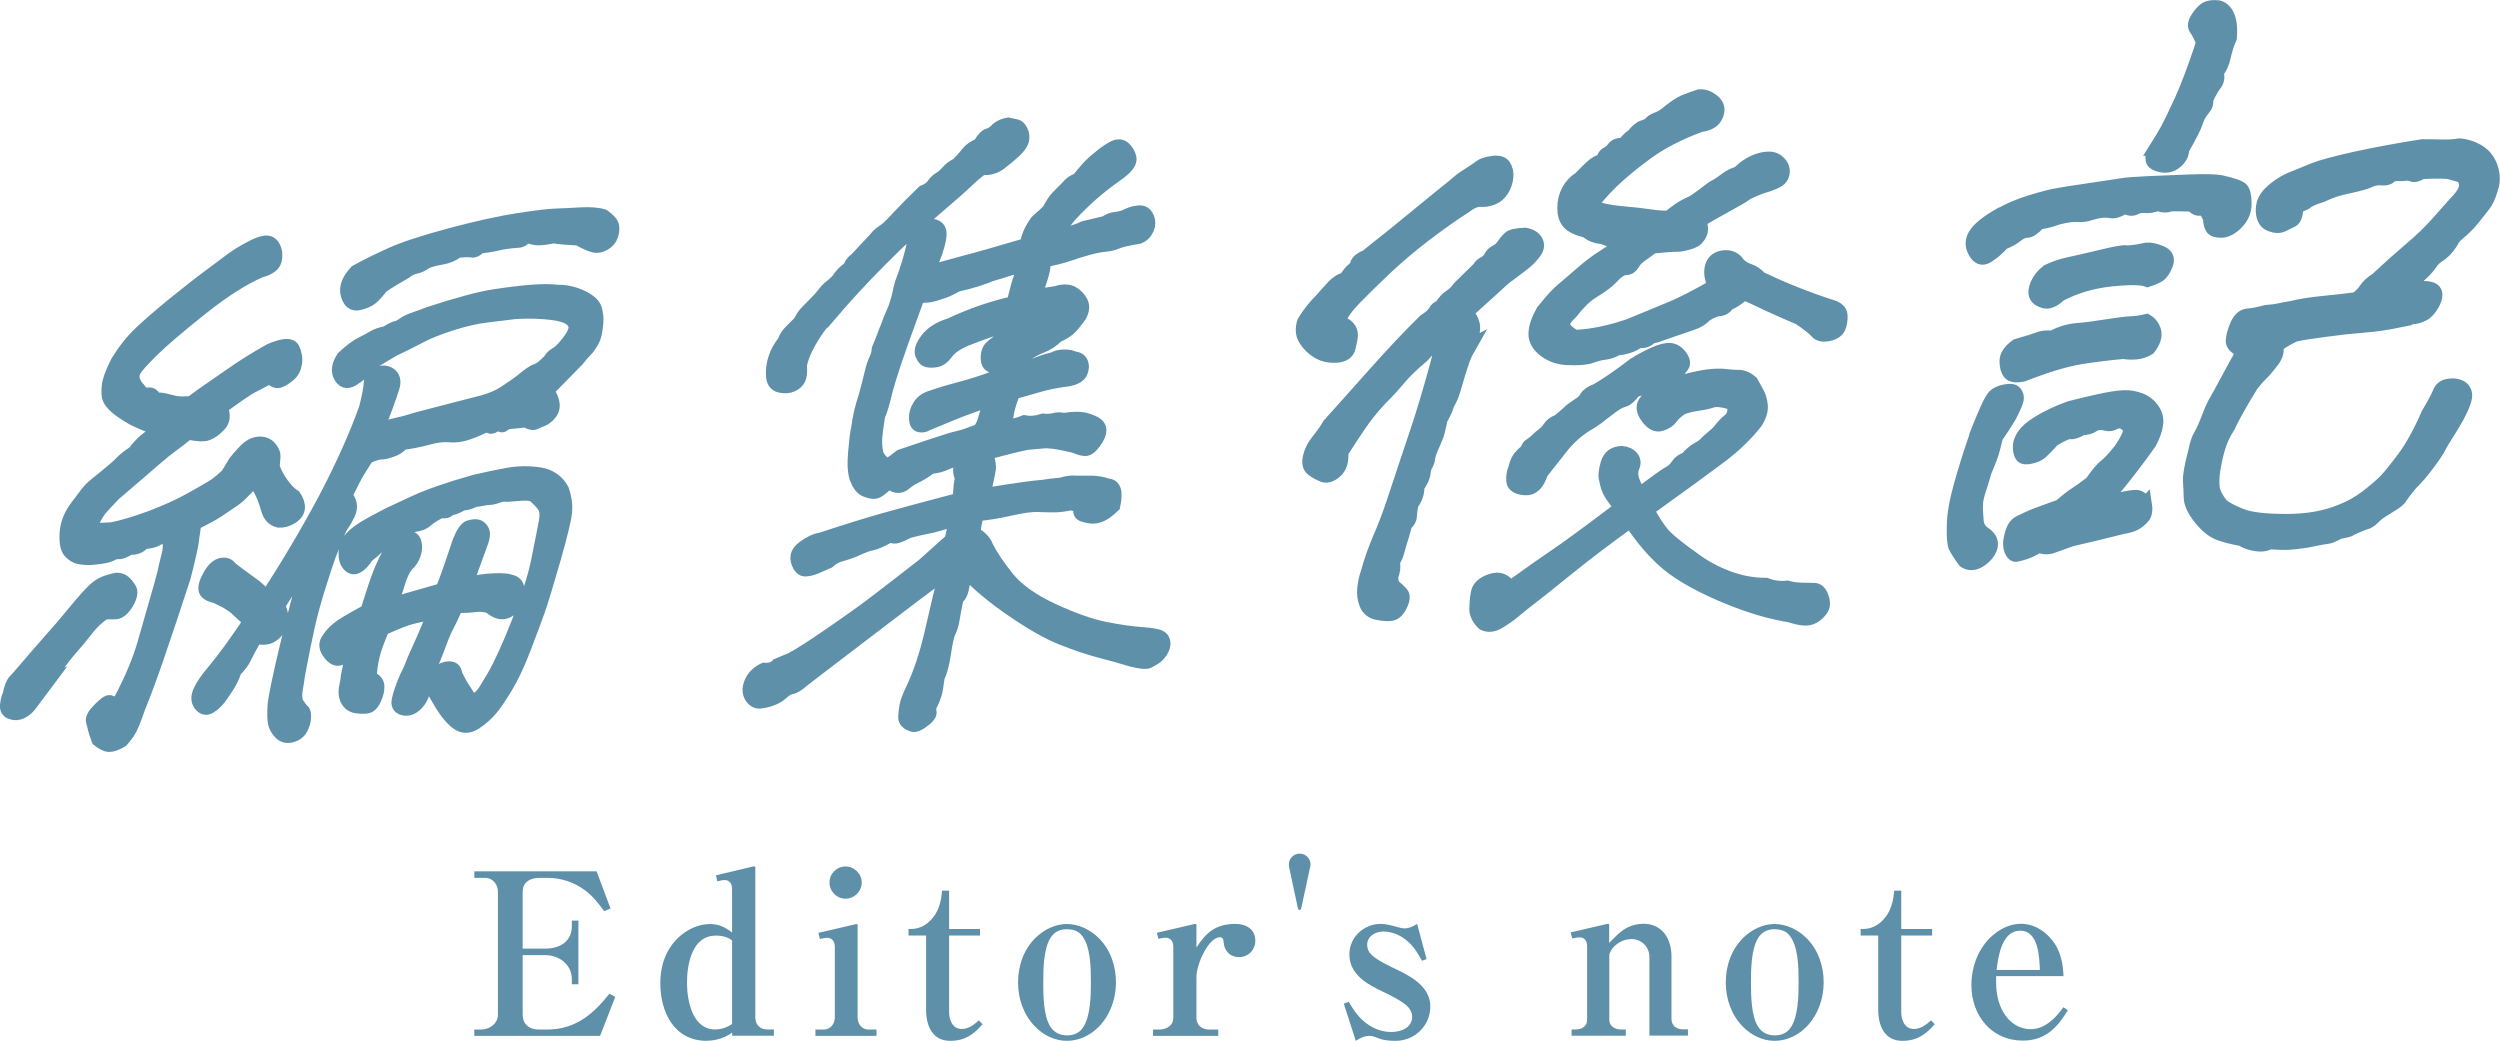
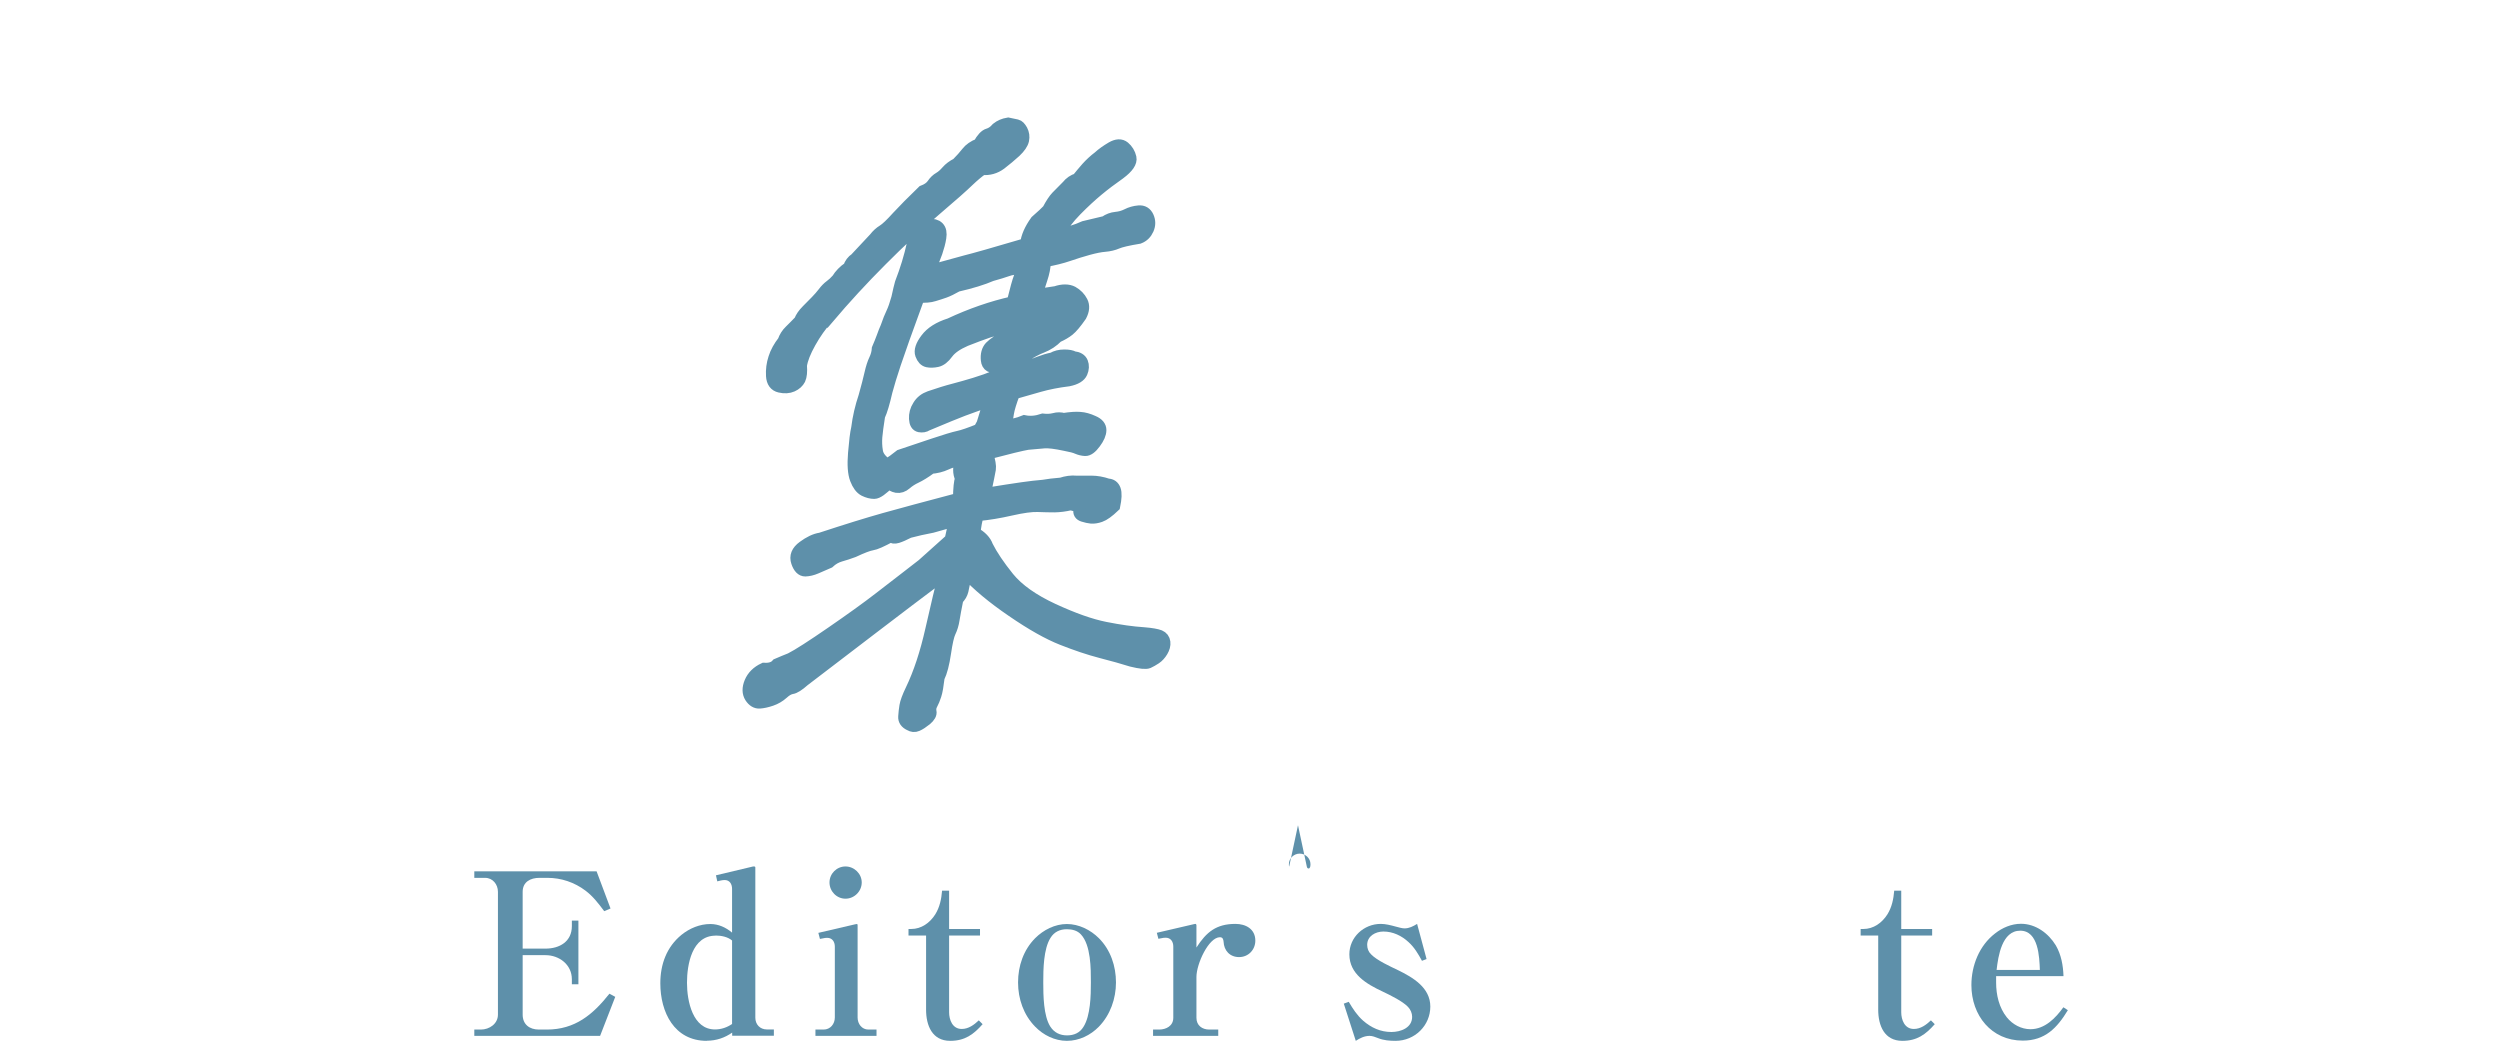
<svg xmlns="http://www.w3.org/2000/svg" id="_レイヤー_2" data-name="レイヤー 2" viewBox="0 0 206.3 85.89">
  <defs>
    <style>
      .cls-1 {
        stroke: #5e90aa;
        stroke-miterlimit: 10;
      }

      .cls-1, .cls-2 {
        fill: #5e90aa;
      }

      .cls-2 {
        stroke-width: 0px;
      }
    </style>
  </defs>
  <g id="_背景" data-name="背景">
    <g>
      <path class="cls-2" d="M45.01,78.28c1.17,0,2.18-.58,2.18-1.86v-.45h.54v5.25h-.54v-.41c0-1.21-1.04-1.99-2.18-1.99h-1.88v4.91c0,.8.56,1.23,1.34,1.23h.65c2.33,0,3.8-1.23,5.17-2.96l.48.26-1.25,3.22h-10.38v-.52h.54c.71,0,1.41-.48,1.41-1.23v-10.14c0-.61-.43-1.15-1.06-1.15h-.89v-.54h10.09l1.15,3.07-.52.22c-.47-.63-.93-1.23-1.54-1.69-.91-.69-2.01-1.06-3.14-1.06h-.67c-.73,0-1.38.33-1.38,1.15v4.69h1.88Z" />
      <path class="cls-2" d="M58.32,85.89c-2.68,0-3.83-2.36-3.83-4.75,0-1.56.52-3,1.75-4,.67-.54,1.51-.89,2.38-.89.67,0,1.28.28,1.79.71v-3.61c0-.39-.19-.73-.61-.73-.2,0-.41.06-.61.11l-.11-.5,3.07-.73h.07c.06,0,.11.02.11.09v12.39c0,.56.39.97.95.97h.58v.52h-3.44v-.26c-.61.43-1.32.67-2.08.67ZM59.05,77.21c-1.95,0-2.36,2.38-2.36,3.89s.47,3.85,2.31,3.85c.52,0,1-.17,1.41-.45v-6.89c-.35-.3-.89-.41-1.36-.41Z" />
      <path class="cls-2" d="M70.59,76.27c.07-.02.09-.02.11-.02.06,0,.07.04.07.11v7.61c0,.52.35.99.89.99h.67v.52h-5.04v-.52h.67c.56,0,.93-.46.93-1v-5.84c0-.39-.2-.73-.63-.73-.11,0-.17,0-.6.09l-.13-.5,3.05-.71ZM71.11,72.82c0,.73-.61,1.34-1.34,1.34s-1.32-.61-1.32-1.34.6-1.32,1.32-1.32,1.34.6,1.34,1.32Z" />
      <path class="cls-2" d="M81.09,84.51c-.76.86-1.47,1.38-2.68,1.38-1.49,0-1.99-1.27-1.99-2.57v-6.12h-1.45v-.54h.22c.84,0,1.54-.5,1.99-1.21.37-.6.5-1.25.56-1.95h.58v3.16h2.55v.54h-2.55v6.33c0,.63.28,1.38,1.04,1.38.56,0,1.02-.34,1.41-.71l.32.32Z" />
      <path class="cls-2" d="M85.42,84.72c-.95-.97-1.41-2.29-1.41-3.65s.45-2.68,1.41-3.65c.69-.69,1.64-1.17,2.62-1.17s1.95.48,2.64,1.17c.97.97,1.41,2.31,1.41,3.65s-.47,2.68-1.41,3.65c-.69.71-1.64,1.17-2.64,1.17s-1.94-.47-2.62-1.17ZM89.41,84.73c.58-.91.61-2.59.61-3.67,0-1.14,0-3.07-.82-3.95-.3-.33-.74-.43-1.17-.43-.56,0-1.04.22-1.34.71-.58.91-.6,2.59-.6,3.67s.02,2.77.58,3.65c.32.5.8.73,1.38.73s1.06-.21,1.36-.71Z" />
      <path class="cls-2" d="M95.48,76.97l3.05-.71c.07-.02.09-.02.11-.02.06,0,.09.06.09.11v1.84c.82-1.28,1.64-1.95,3.22-1.95.86,0,1.64.43,1.64,1.38,0,.76-.58,1.36-1.34,1.36s-1.25-.54-1.28-1.27c-.02-.2-.07-.37-.3-.37-.93,0-1.94,2.2-1.94,3.28v3.37c0,.63.47.97,1.06.97h.74v.52h-5.38v-.52h.5c.58,0,1.17-.3,1.17-.97v-5.88c0-.39-.2-.73-.63-.73-.11,0-.17,0-.6.09l-.13-.5Z" />
-       <path class="cls-2" d="M106.38,71.52c-.02-.07-.02-.13-.02-.21,0-.48.41-.87.89-.87s.89.39.89.87c0,.02,0,.13-.02.21l-.74,3.42c-.02.07-.06.15-.13.15-.09,0-.13-.07-.15-.15l-.73-3.42Z" />
+       <path class="cls-2" d="M106.38,71.52c-.02-.07-.02-.13-.02-.21,0-.48.41-.87.89-.87s.89.39.89.87c0,.02,0,.13-.02.21c-.02.07-.06.15-.13.15-.09,0-.13-.07-.15-.15l-.73-3.42Z" />
      <path class="cls-2" d="M117.35,79.3c-.32-.58-.63-1.12-1.12-1.56-.56-.52-1.28-.87-2.07-.87-.65,0-1.34.37-1.34,1.1,0,.3.11.58.32.78.48.5,1.58,1,2.21,1.3,1.25.61,2.68,1.45,2.68,3.01s-1.27,2.83-2.87,2.83c-.47,0-.99-.04-1.43-.22-.24-.09-.47-.19-.71-.19-.43,0-.8.19-1.14.41l-.99-3.07.41-.15c.34.58.69,1.12,1.19,1.56.67.58,1.43.93,2.33.93.76,0,1.71-.34,1.71-1.25,0-.3-.13-.6-.34-.82-.45-.47-1.43-.95-2.1-1.27-1.3-.61-2.74-1.43-2.74-3.07,0-1.41,1.19-2.51,2.59-2.51.41,0,.82.11,1.23.22.26.07.54.15.73.15.39,0,.71-.17,1.04-.37l.78,2.9-.39.15Z" />
-       <path class="cls-2" d="M132.8,84.17c0,.5.47.78.93.78h.43v.52h-4.47v-.52h.35c.48,0,.93-.26.93-.78v-6.09c0-.39-.19-.73-.63-.73-.15,0-.37.04-.6.09l-.13-.5,2.98-.69c.07-.02.09-.02.11-.02.06,0,.09.06.09.11v1.47c.52-.52.93-1,1.6-1.32.39-.17.82-.26,1.23-.26,1.55,0,2.31,1.25,2.31,2.68v5.17c0,.56.41.86.93.86h.43v.52h-3.18v-6.48c0-.84-.65-1.49-1.49-1.49-.76,0-1.6.52-1.82,1.28v5.38Z" />
-       <path class="cls-2" d="M143.82,84.72c-.95-.97-1.41-2.29-1.41-3.65s.45-2.68,1.41-3.65c.69-.69,1.64-1.17,2.62-1.17s1.95.48,2.64,1.17c.97.97,1.41,2.31,1.41,3.65s-.47,2.68-1.41,3.65c-.69.71-1.64,1.17-2.64,1.17s-1.93-.47-2.62-1.17ZM147.81,84.73c.58-.91.61-2.59.61-3.67,0-1.14,0-3.07-.82-3.95-.3-.33-.74-.43-1.17-.43-.56,0-1.04.22-1.34.71-.58.91-.6,2.59-.6,3.67s.02,2.77.58,3.65c.32.5.8.73,1.38.73s1.06-.21,1.36-.71Z" />
      <path class="cls-2" d="M159.66,84.51c-.76.86-1.47,1.38-2.68,1.38-1.49,0-1.99-1.27-1.99-2.57v-6.12h-1.45v-.54h.22c.84,0,1.54-.5,1.99-1.21.37-.6.5-1.25.56-1.95h.58v3.16h2.55v.54h-2.55v6.33c0,.63.28,1.38,1.04,1.38.56,0,1.02-.34,1.41-.71l.32.32Z" />
      <path class="cls-2" d="M164.72,80.56v.52c0,1.02.24,2.07.89,2.88.47.58,1.19.97,1.94.97,1.19,0,2.07-.91,2.72-1.81l.37.24c-.89,1.47-1.88,2.51-3.72,2.51-2.59,0-4.24-2.08-4.24-4.58,0-1.62.65-3.26,1.95-4.26.61-.48,1.36-.8,2.14-.8,1.21,0,2.27.78,2.88,1.79.45.78.6,1.66.63,2.53h-5.56ZM168.33,80.04c-.04-1.06-.11-3.24-1.62-3.24s-1.82,2.1-1.95,3.24h3.57Z" />
    </g>
    <g>
-       <path class="cls-1" d="M3.96,56.28c-.78,1.04-1.27,1.69-1.45,1.94-.19.25-.42.44-.71.59-.29.14-.58.16-.89.05-.3-.1-.44-.32-.41-.66s.1-.63.22-.89c.11-.57.27-.97.48-1.19.21-.22.42-.45.61-.68.2-.24.6-.7,1.21-1.41.61-.7,1.1-1.26,1.47-1.68.37-.41.73-.83,1.06-1.23.34-.41.71-.85,1.1-1.32.4-.47.74-.84,1.04-1.13.3-.28.59-.48.88-.6.28-.12.64-.23,1.05-.31.28,0,.5.08.67.23.17.15.32.34.45.55.13.21.13.48,0,.81-.13.33-.3.63-.54.88-.23.26-.47.38-.72.38-.25,0-.52,0-.83,0-.57.38-1.06.86-1.49,1.42s-.88,1.1-1.34,1.61c-.27.31-.58.7-.91,1.16s-.66.96-.97,1.49ZM21.55,22.39c-1.4.59-3.04,1.63-4.91,3.12-1.87,1.49-3.21,2.63-4.02,3.43-.81.8-1.3,1.34-1.46,1.62s-.19.56-.09.83c.1.27.24.5.43.68.21.32.46.46.73.41.27-.05.47.09.59.43.28-.03.57-.02.84.06.28.07.54.14.79.19.25.06.69.07,1.31.02l.86-.63c.57-.39,1.36-.94,2.39-1.66,1.03-.72,2.11-1.4,3.25-2.03,1.11-.48,1.76-.52,1.96-.11.2.41.27.83.2,1.24-.06.41-.23.74-.51.98-.28.24-.55.42-.81.52-.27.1-.54,0-.82-.32-.68.36-1.19.63-1.51.79-.32.16-1.15.73-2.47,1.69.26.6.2,1.09-.16,1.47-.36.38-.7.62-1.02.73-.31.11-.84.09-1.58-.07-.51.41-.95.76-1.33,1.03-.38.27-.82.63-1.34,1.08-.52.45-1.65,1.43-3.42,2.94-.57.6-.95,1-1.13,1.22-.18.22-.37.53-.57.94-.26.38-.25.59.02.63.27.04.75.03,1.44-.02.93-.18,2.01-.51,3.25-.97,1.24-.47,2.35-.97,3.31-1.51.96-.54,1.59-.9,1.89-1.1.3-.19.65-.49,1.07-.89l.61-1.02c.17-.23.44-.54.82-.94.38-.4.78-.61,1.18-.64.41-.03.73.09.97.36.24.27.35.53.34.77-.02.25-.04.53-.07.85.16.47.41.94.75,1.41.34.47.68.8,1.01,1.01.24.36.35.69.32,1.01-.03.32-.23.59-.59.81s-.73.32-1.09.29c-.47-.12-.78-.44-.93-.97-.15-.52-.31-.99-.5-1.38-.19-.4-.4-.7-.63-.92-.7.75-1.16,1.21-1.39,1.38-.23.17-.48.34-.74.51-.26.17-.53.35-.8.54s-.9.54-1.88,1.04c-.08.57-.16,1.12-.24,1.66-.09.53-.3,1.46-.64,2.76-.51,1.57-.91,2.78-1.2,3.64-.29.86-.64,1.89-1.05,3.1-.49,1.43-.99,2.78-1.51,4.07-.35,1.02-.63,1.69-.84,1.99-.21.31-.4.54-.55.7-.45.27-.81.4-1.07.39-.26,0-.58-.16-.95-.46-.16-.43-.27-.75-.31-.94-.04-.19-.09-.4-.16-.64-.06-.24.14-.6.62-1.07.47-.48.78-.66.91-.56s.37.1.69,0c.96-1.8,1.64-3.42,2.05-4.88.41-1.45.76-2.65,1.03-3.59.27-.94.47-1.65.59-2.12.09-.46.21-.96.35-1.49.15-.53.13-1.04-.05-1.54-.28.03-.55.13-.79.28s-.62.24-1.11.27c-.31.36-.7.51-1.15.46-.42.26-.73.39-.93.37-.2-.01-.39.04-.58.15-.19.11-.51.19-.95.25-.47.06-.8.09-.99.09-.18,0-.43-.02-.73-.07-.3-.05-.57-.22-.83-.5-.25-.28-.35-.81-.3-1.59.05-.78.35-1.51.88-2.21.62-.85,1.02-1.35,1.19-1.51s.54-.47,1.12-.93c.62-.5,1.06-.88,1.33-1.16.27-.28.63-.57,1.09-.87.29-.38.59-.71.9-.98.31-.26.7-.55,1.15-.85-.7-.23-1.4-.51-2.1-.85-.69-.4-1.18-.73-1.45-.98-.28-.25-.46-.48-.56-.69-.1-.22-.12-.56-.08-1.04.04-.48.29-1.17.74-2.06.58-.95,1.22-1.75,1.91-2.41.7-.66,1.62-1.46,2.76-2.39,1.15-.93,2.14-1.71,2.98-2.33.84-.63,1.46-1.09,1.85-1.38.39-.29.9-.6,1.51-.92.45-.26.87-.42,1.24-.47.35-.04.6.11.77.46.17.35.19.72.09,1.12-.11.4-.52.69-1.23.89ZM19.39,55.51c-.13.37-.31.73-.53,1.09-.22.36-.46.7-.7,1.03-.25.33-.53.58-.84.76-.31.18-.59.11-.84-.21-.25-.32-.25-.72-.02-1.21.23-.48.6-1.02,1.11-1.61.88-1.05,1.87-2.42,2.99-4.1-.4-.34-.67-.58-.83-.74-.15-.16-.31-.29-.47-.42-.16-.12-.37-.25-.62-.4l-.84-.42c-.53-.11-.84-.3-.91-.57-.07-.27.04-.68.35-1.23.3-.54.64-.86,1.01-.94.37-.08.65.03.84.32.43.33.77.59,1.03.77.26.18.59.42.99.72.32.28.62.56.9.84,1.69-2.59,3.28-5.27,4.76-8.04,1.45-2.77,2.57-5.27,3.36-7.5.24-.94.37-1.63.39-2.07.02-.44.26-.72.71-.85.45-.13.81-.06,1.07.19.26.25.31.61.16,1.08-.15.47-.32.98-.52,1.51-.19.53-.44,1.17-.73,1.9.66-.22,1.19-.37,1.61-.46.42-.09.74-.17.97-.25.23-.08.91-.27,2.05-.56,1.13-.3,2.48-.64,4.03-1.04.68-.19,1.29-.45,1.81-.8.53-.35.95-.64,1.28-.89.62-.53,1.06-.83,1.3-.89s.59-.34,1.05-.81c.13-.23.31-.41.54-.54.23-.13.46-.34.69-.61.24-.27.43-.53.59-.78s.26-.5.3-.75c-.04-.41-.33-.71-.85-.9-.35-.13-.92-.23-1.72-.29-.8-.06-1.61-.06-2.43,0l-2.36.29c-.82.1-1.76.32-2.83.66-1.06.34-1.94.69-2.62,1.06-.68.36-1.38.71-2.09,1.04-.69.4-1.28.75-1.77,1.06-.24.13-.46.34-.67.61-.21.27-.46.49-.77.67-.54.42-.96.39-1.25-.08-.3-.47-.23-1.03.2-1.68.6-.56,1.11-.95,1.54-1.16.42-.21.76-.39,1-.54.24-.15.59-.27,1.04-.36.42-.26.7-.4.84-.42.14-.02.33-.11.56-.28.23-.17.55-.32.96-.46.41-.14.8-.28,1.17-.43,2.43-.79,4.22-1.27,5.4-1.45,1.17-.18,2.19-.3,3.05-.37.86-.07,1.59-.07,2.19,0,.68-.01,1.34.14,1.99.44.65.31,1.03.64,1.15,1.02.11.37.16.75.13,1.14-.03.39-.08.75-.16,1.07-.08.32-.28.7-.61,1.12-.31.32-.58.63-.82.94l-2.46,2.51c.28.46.43.84.45,1.15.02.31-.08.59-.29.82-.21.24-.42.39-.62.47-.2.08-.4.16-.6.26-.2.09-.47.04-.8-.17-.54.07-.93.1-1.18.12s-.45.08-.59.2-.25.13-.33.01c-.07-.11-.23-.09-.48.09-.25.17-.44.14-.58-.09-.51.27-1.04.5-1.59.69-.54.19-1.06.26-1.54.21-.45-.05-1.05.02-1.8.22s-1.42.33-2.02.4c-.34.32-.64.52-.9.58-.43.16-.74.23-.94.22-.2,0-.57.1-1.1.35-.31.49-.55.87-.72,1.14-.17.27-.51.92-1.02,1.96.17.22.29.46.35.72.06.26.01.54-.14.86-.15.32-.32.62-.52.9-.19.29-.35.65-.46,1.08-.2.41-.39.86-.57,1.33-.18.48-.47,1.35-.87,2.63-.4,1.27-.7,2.39-.91,3.34-.21.95-.47,2.24-.78,3.85-.09.64-.16,1.09-.21,1.34-.05.25-.05.56,0,.94.23.39.41.63.53.72s.17.29.16.61c-.01.32-.1.63-.27.95-.17.32-.45.53-.84.63-.39.1-.71.02-.97-.25-.26-.27-.42-.55-.48-.86s-.07-.79-.03-1.44c.05-.65.4-2.35,1.06-5.1.66-2.74,1.31-5.15,1.95-7.23-.69,1.34-1.16,2.17-1.44,2.46-.27.3-.65.86-1.15,1.69.25.32.33.71.24,1.18-.09.47-.25.82-.5,1.06-.25.24-.51.38-.79.41-.28.03-.56.02-.82-.06-.46.83-.76,1.39-.9,1.69-.13.3-.43.68-.89,1.16ZM39.55,20.46c-.2.23-.41.33-.63.29-.22-.04-.6-.03-1.14.03-.39.29-.84.48-1.33.56-.49.08-.92.19-1.29.34-.26.21-.54.35-.87.42s-.59.21-.82.41c-.65.36-1.3.75-1.93,1.18-.33.43-.61.74-.85.94-.24.21-.6.36-1.08.47-.48.11-.81-.14-.99-.75-.18-.61.06-1.27.72-1.98.89-.49,1.88-.98,2.95-1.46,1.07-.48,2.71-1.01,4.9-1.6,2.19-.58,4.03-.99,5.52-1.22,1.49-.23,2.54-.36,3.14-.38.6-.02,1.3-.05,2.1-.1.79-.04,1.42.01,1.88.16.46.33.71.62.76.88s.01.53-.09.82c-.1.29-.31.53-.62.71-.31.18-.61.23-.88.16-.28-.07-.71-.26-1.3-.58-.85-.04-1.52-.09-2-.18-.48.09-.85.15-1.12.16-.26.02-.51-.02-.74-.09-.23-.08-.43-.04-.6.1-.16.14-.34.21-.52.2-.59.04-1.15.11-1.66.23s-1.02.2-1.53.26ZM29.07,53.85c-.39.29-.74.48-1.03.57-.29.09-.6-.07-.9-.47-.31-.4-.37-.77-.18-1.11.23-.38.51-.71.86-1s1.15-.77,2.42-1.45c.15-.47.36-1.11.62-1.92.26-.8.52-1.46.77-1.99.26-.56.49-1,.69-1.32s.41-.56.64-.71c.23-.15.48-.21.77-.17.29.04.47.2.55.48.08.29.07.61-.05.98-.12.36-.32.67-.61.92-.28.35-.51.84-.7,1.48-.18.64-.4,1.2-.64,1.68,2.31-.67,3.69-1.06,4.15-1.19.19-.37.65-1.67,1.39-3.9.3-.77.59-1.2.87-1.29s.51-.11.69-.08c.18.03.33.15.46.36.13.21.12.52-.01.92-.2.55-.62,1.7-1.26,3.46.77-.16,1.49-.26,2.16-.29.67-.03,1.14,0,1.43.11.41.09.62.35.62.77s-.11.83-.32,1.22c-.21.39-.5.62-.87.68-.37.06-.76-.09-1.18-.46-.34-.13-.75-.17-1.2-.12-.46.06-.96.08-1.51.08-.32.74-.57,1.26-.73,1.56-.17.3-.31.63-.44.97-.13.35-.27.72-.42,1.1-.15.39-.28.72-.4.99-.11.28-.27.62-.47,1.03-.2.41-.27.75-.19,1.02-.08.57-.3,1.03-.66,1.39-.36.36-.74.48-1.13.38-.4-.11-.53-.39-.42-.84s.25-.87.4-1.26c.15-.39.32-.77.52-1.14.24-.62.49-1.22.75-1.77.26-.56.5-1.11.73-1.67.23-.55.37-.97.42-1.26-.46.13-.95.25-1.5.37-.55.12-1.39.44-2.54.97-.38.89-.65,1.62-.79,2.2-.14.58-.22,1.17-.24,1.76.4.16.61.4.63.71.02.31-.06.66-.22,1.03-.16.37-.34.6-.52.69s-.53.11-1.02.05c-.5-.06-.82-.35-.97-.85-.07-.27-.07-.56,0-.87s.12-.62.15-.94c.18-.93.33-1.57.45-1.9ZM36.28,57.97c-.17-.26-.33-.54-.49-.83-.16-.3-.14-.69.07-1.19.2-.5.54-.78,1.02-.86.48-.08.73.11.77.56.24.5.47.91.69,1.23.21.32.43.67.64,1.03.46-.3.79-.61.99-.93.2-.32.43-.71.7-1.16.59-1.02,1.28-2.53,2.06-4.53.78-2,1.3-3.62,1.56-4.84.4-1.98.63-3.14.69-3.5.05-.36.05-.65-.02-.89-.06-.24-.33-.57-.8-1.01-.18-.19-.55-.27-1.11-.23l-1.17.09c-.24-.04-.51,0-.8.1-.3.11-.53.16-.7.16-.17,0-.35.03-.54.07-.19.04-.43.08-.71.11-.28.17-.59.27-.93.27-.41.23-.69.35-.83.37-.14.02-.26.08-.36.17-.1.1-.31.14-.64.1-.55.28-.91.51-1.1.69-.19.18-.42.3-.69.37-.28.07-.51.11-.71.11-.2,0-.37.11-.52.3-.14.19-.39.35-.74.48-.35.13-.64.31-.87.55-.21.13-.42.3-.62.5-.21.2-.47.43-.8.68-.26.42-.53.71-.81.86-.28.16-.53.11-.76-.14-.23-.25-.33-.61-.31-1.07.03-.46.19-.86.48-1.21.3-.35.81-.73,1.53-1.13.82-.45,1.38-.74,1.67-.89.29-.14,1-.47,2.13-.99,1.13-.52,2.77-1.09,4.92-1.7.9-.21,1.81-.4,2.72-.57.91-.16,1.79-.17,2.66-.03.87.14,1.5.59,1.91,1.34.22.64.3,1.25.25,1.84-.05.58-.37,1.89-.95,3.93-.59,2.04-1.01,3.44-1.28,4.2-.27.77-.66,1.81-1.17,3.14s-1.01,2.39-1.51,3.21c-.49.81-.91,1.43-1.25,1.83-.34.41-.77.79-1.28,1.13-.51.34-1,.37-1.45.1-.46-.28-.97-.87-1.53-1.78Z" />
      <path class="cls-1" d="M76.81,38.62c-.5.36-.91.61-1.23.76-.32.15-.6.33-.84.54-.24.21-.49.29-.75.25-.26-.05-.47-.17-.63-.36-.56.57-.97.86-1.22.86-.25,0-.52-.07-.81-.21-.29-.15-.52-.46-.7-.93-.18-.47-.23-1.18-.15-2.14.08-.96.16-1.65.26-2.07.11-.88.31-1.74.6-2.6.22-.78.38-1.41.49-1.89.11-.48.23-.86.37-1.15s.22-.59.24-.9c.14-.32.27-.65.39-.97.11-.32.22-.59.32-.81.17-.5.33-.89.47-1.18.14-.29.28-.7.43-1.23.12-.56.22-.97.29-1.22.43-1.11.76-2.2.99-3.25.04-.45.19-.81.46-1.08.26-.26.55-.42.88-.47.32-.04.57.02.75.2.18.18.23.46.17.84-.06.39-.17.78-.31,1.2-.14.41-.36.94-.65,1.59l3.06-.84c.65-.16,2.32-.63,4.99-1.42.06-.59.34-1.22.82-1.89.48-.42.81-.73.99-.92.27-.51.51-.87.71-1.08.21-.21.5-.5.87-.88.24-.3.52-.49.85-.59.24-.3.5-.61.78-.93.29-.32.61-.62.97-.89.29-.27.65-.52,1.07-.77.42-.24.75-.26,1.02-.04.26.22.44.51.52.86.08.36-.21.79-.89,1.3-.67.47-1.28.93-1.82,1.38-.54.45-1.13.99-1.77,1.64-.64.65-1.16,1.33-1.56,2.06.84-.14,1.58-.36,2.23-.66l1.72-.41c.28-.2.58-.31.9-.34s.62-.11.92-.26c.29-.15.61-.24.96-.27.35-.03.6.12.75.45.15.33.15.67,0,1.01-.15.34-.39.58-.73.71-.91.15-1.51.29-1.81.42-.3.13-.64.21-1.01.24-.37.03-.82.12-1.37.27-.54.15-1.09.32-1.64.51-.55.19-1.2.35-1.94.48-.01.49-.11.98-.28,1.48-.11.32-.25.77-.4,1.33.55-.08,1.08-.16,1.59-.24.56-.19,1.02-.18,1.37,0,.35.2.6.46.77.79.17.33.14.71-.09,1.15-.41.59-.74.98-.99,1.18-.25.2-.56.38-.94.55-.37.38-.8.66-1.26.84-.47.18-.97.45-1.5.81-.14.25-.2.57-.2.95.59-.16,1.08-.31,1.46-.47.39-.15.76-.26,1.11-.33.28-.16.6-.24.96-.24s.61.05.76.14c.37.04.61.18.71.43.1.25.09.53-.04.83s-.48.52-1.07.64c-.9.11-1.7.27-2.41.47-.71.2-1.41.4-2.1.6-.27.72-.44,1.27-.5,1.65-.06.39-.11.72-.16,1,.47,0,.98-.12,1.52-.34.49.1,1,.05,1.53-.13.34.04.65.02.93-.05.28-.08.54-.07.78,0,.58-.09,1.03-.12,1.36-.09.33.02.69.12,1.08.3.4.17.59.41.59.7,0,.3-.15.65-.45,1.05-.3.41-.57.6-.8.59-.23-.01-.45-.07-.64-.15-.19-.09-.53-.18-1.02-.27-.79-.17-1.37-.24-1.73-.21-.37.03-.82.07-1.36.12-.48.08-1.6.35-3.34.81.19.61.26,1.04.22,1.28s-.18.93-.42,2.06c1.42-.23,2.45-.39,3.09-.48.64-.09,1.22-.16,1.73-.2.39-.07.88-.13,1.49-.18.43-.14.85-.2,1.25-.16.41,0,.83,0,1.25,0,.43,0,.88.08,1.35.24.28.01.47.15.57.42s.08.72-.05,1.35c-.48.46-.86.73-1.15.83-.28.1-.52.13-.73.12-.2-.02-.43-.07-.68-.15-.25-.08-.35-.24-.3-.47.05-.23-.2-.39-.75-.48-.46.11-.89.16-1.3.17-.41,0-.87-.01-1.39-.03-.51-.02-1.25.08-2.22.3-.96.22-1.87.37-2.73.45-.13.39-.22.89-.28,1.48.55.3.9.67,1.05,1.1.38.76.97,1.63,1.75,2.6.79.97,2.02,1.84,3.68,2.61,1.67.77,3.1,1.28,4.31,1.52,1.2.24,2.27.39,3.21.45.62.05,1.05.13,1.28.22.23.1.36.27.39.51s-.04.49-.19.74c-.15.25-.33.45-.54.59-.21.14-.41.25-.6.34-.19.08-.64.04-1.37-.14-.69-.22-1.53-.45-2.53-.71-1-.26-2.06-.62-3.2-1.07-1.14-.45-2.51-1.22-4.11-2.32-1.6-1.09-2.87-2.15-3.81-3.17-.15.74-.25,1.23-.31,1.48-.06.25-.19.48-.42.71-.14.71-.25,1.26-.31,1.66-.06.4-.17.75-.31,1.04s-.27.87-.4,1.75-.3,1.55-.53,2.02c-.08.66-.16,1.15-.26,1.45-.1.3-.2.55-.31.75-.11.2-.14.4-.1.6.05.2-.08.42-.36.66-.29.23-.53.39-.74.48-.2.09-.4.07-.6-.05-.32-.15-.48-.37-.46-.66.02-.3.05-.59.1-.89.05-.3.21-.74.49-1.32.66-1.37,1.21-3.04,1.65-5,.44-1.96.81-3.51,1.12-4.64-2.04,1.53-4.01,3.02-5.93,4.49-1.92,1.46-3.82,2.92-5.72,4.37-.44.39-.77.6-1,.63-.23.04-.48.18-.75.43-.28.25-.59.43-.94.55-.35.12-.67.19-.95.21-.29.02-.54-.13-.75-.45-.21-.33-.22-.74-.02-1.22.2-.48.58-.86,1.12-1.11.5.03.86-.09,1.09-.36.4-.17.77-.33,1.11-.46.65-.33,1.78-1.06,3.39-2.17,1.61-1.11,2.92-2.05,3.94-2.84,1.02-.78,1.78-1.37,2.28-1.76.5-.39.93-.72,1.29-1l2.31-2.07.35-1.59-1.88.53c-.68.13-1.32.27-1.91.43-.41.21-.73.35-.96.42-.23.07-.42.05-.55-.08-.76.41-1.27.64-1.55.68s-.78.23-1.53.58c-.37.14-.72.25-1.07.35-.35.1-.67.28-.96.55l-1.06.46c-.3.13-.6.2-.88.21-.28,0-.51-.22-.67-.69-.16-.47,0-.89.51-1.26.5-.37.97-.6,1.43-.67,2.16-.71,3.91-1.25,5.26-1.63,1.35-.38,3.4-.93,6.16-1.66.01-.87.07-1.43.17-1.68-.21-.43-.21-.95.01-1.56-.48.08-.9.2-1.26.37-.36.17-.79.28-1.3.32ZM68.27,26.23c-.54.6-1.01,1.27-1.43,2.02-.42.75-.67,1.38-.75,1.91.04.52,0,.89-.11,1.13-.12.23-.32.42-.61.55-.29.13-.63.15-1.02.06-.39-.09-.61-.38-.64-.88-.03-.5.03-.99.19-1.47.15-.48.41-.94.76-1.39.11-.32.29-.61.54-.85s.52-.52.81-.82c.11-.29.3-.57.59-.86.28-.28.53-.54.76-.77.22-.23.43-.46.61-.7.18-.24.37-.43.56-.57s.39-.32.58-.54c.22-.36.53-.69.95-.97.11-.32.29-.56.54-.72.49-.53,1.02-1.09,1.59-1.7.2-.26.43-.47.69-.63.26-.16.66-.54,1.2-1.14.53-.57,1.22-1.27,2.08-2.1.37-.14.63-.32.8-.56.16-.24.35-.42.56-.54.21-.12.42-.31.63-.55.21-.24.49-.45.83-.62.34-.34.61-.65.83-.93.22-.28.54-.51.98-.68.26-.47.52-.75.77-.82.25-.07.49-.24.72-.5.25-.2.55-.33.91-.39.33.07.57.12.71.15s.27.16.41.41c.13.25.17.51.11.8-.06.28-.28.6-.64.94-.37.34-.78.68-1.22,1.02-.45.33-.95.47-1.5.42-.35.24-.74.57-1.17.98-.43.42-1.34,1.23-2.74,2.42-1.4,1.2-2.88,2.57-4.43,4.13-1.55,1.55-3.03,3.16-4.42,4.8ZM73.22,38.36c.32-.2.67-.45,1.07-.77.83-.28,1.74-.59,2.74-.92.99-.33,1.68-.54,2.06-.62.38-.08.95-.28,1.72-.59l.27-.49.59-1.92c-.93.33-1.67.59-2.2.79-.53.2-1.53.61-2.98,1.22-.18.12-.38.15-.61.11-.23-.05-.35-.25-.37-.62-.02-.36.07-.72.29-1.06.21-.35.52-.59.92-.73.43-.14.79-.26,1.07-.35.28-.09.64-.19,1.06-.3.43-.11.95-.26,1.58-.45.63-.19,1.21-.4,1.75-.62l.17-.8c-.55.12-.86-.05-.91-.52-.05-.46.05-.83.29-1.09.25-.26.75-.6,1.51-1.01-.06-.2-.06-.44.02-.73-.62.16-1.18.32-1.68.48-.5.17-1.13.4-1.91.71-.71.31-1.2.65-1.49,1.04-.28.39-.57.61-.86.67-.29.06-.55.07-.78.02-.23-.05-.4-.23-.52-.55-.12-.32.02-.75.42-1.28.4-.54,1.05-.95,1.94-1.23,1.73-.81,3.46-1.41,5.19-1.8.27-1.1.46-1.77.56-2.02.1-.25.1-.51-.02-.78-.35,0-.68.05-.99.16-.32.11-.76.25-1.31.4-.71.31-1.65.6-2.83.87-.42.24-.77.41-1.05.51-.28.1-.57.19-.87.28-.3.1-.71.13-1.24.11-1.01,2.75-1.66,4.59-1.97,5.52-.31.93-.54,1.69-.7,2.29-.22.96-.42,1.63-.61,2.03-.12.77-.2,1.35-.23,1.73-.03.38-.02.78.05,1.19.06.41.35.78.86,1.12ZM86.53,26.19c-.43-.07-.9.03-1.41.28l-.15.64c.47-.21.99-.52,1.56-.91Z" />
-       <path class="cls-1" d="M112.74,21.1c.36-.29.61-.49.75-.6.14-.11.68-.54,1.62-1.29.93-.75,2.19-1.78,3.78-3.09.86-.69,1.37-1.1,1.51-1.23.14-.13.42-.32.83-.58.41-.26.71-.46.9-.61.2-.15.5-.25.9-.31.57-.11.95-.02,1.13.25s.26.6.22.98c-.04.39-.16.75-.36,1.07-.2.33-.47.57-.81.71-.34.14-.69.2-1.03.17-.34-.03-.78.16-1.32.57-.99.64-2.07,1.4-3.25,2.3-1.18.9-2.26,1.82-3.25,2.75-.99.94-1.82,1.75-2.5,2.45-.68.7-1.14,1.34-1.36,1.92.35.07.62.21.8.42.18.2.26.42.25.66,0,.23-.07.58-.18,1.04-.11.46-.47.71-1.07.75-.6.04-1.12-.07-1.57-.34-.45-.27-.81-.62-1.07-1.05-.27-.43-.31-.93-.11-1.52.43-.7.91-1.3,1.42-1.8.3-.35.63-.72.98-1.09.35-.38.7-.59,1.03-.65.27-.42.48-.67.62-.77s.26-.26.35-.5c.09-.24.36-.44.8-.61ZM121.45,28.38c-.16.28-.3.54-.43.78-.12.24-.29.69-.49,1.33s-.33,1.07-.38,1.27c-.05.2-.13.45-.23.74-.1.29-.25.61-.45.96-.06.3-.24.68-.51,1.13-.12.54-.2.9-.24,1.07-.04.17-.17.51-.4,1.03-.24.52-.36.88-.39,1.1-.02.22-.08.42-.19.59-.1.18-.16.37-.18.59-.02.22-.08.41-.16.59-.08.17-.21.38-.36.63.01.5-.15.98-.49,1.43-.08.4-.12.73-.13.98,0,.25-.14.48-.39.7l-.24.87c-.09.27-.17.52-.23.74-.06.22-.12.46-.2.71-.08.26-.19.51-.35.75.09.43.04.83-.13,1.21,0,.4.08.67.26.81.18.14.37.31.56.53.19.22.17.56-.06,1.03-.23.47-.49.72-.8.78-.3.05-.69.03-1.18-.07s-.81-.36-.98-.78c-.17-.42-.23-.86-.18-1.33s.14-.91.29-1.32c.27-.98.61-1.95,1.02-2.89.41-.94.78-1.93,1.12-2.95.77-2.32,1.4-4.23,1.91-5.73.5-1.5.99-3.12,1.47-4.85.41-1.43.63-2.44.66-3.04-.52.54-1.04,1.09-1.56,1.66-.79.66-1.43,1.28-1.92,1.86-.49.59-.99,1.13-1.5,1.63-.67.71-1.24,1.43-1.73,2.14-.49.72-.99,1.48-1.5,2.28.06.73-.12,1.27-.51,1.61-.4.35-.76.45-1.09.33-.33-.13-.64-.3-.91-.51-.27-.21-.35-.57-.24-1.06s.35-.96.71-1.4c.36-.44.66-.87.9-1.29.71-.78,1.89-2.11,3.55-3.97,1.66-1.87,3.11-3.41,4.36-4.63.42-.26.69-.51.82-.73.12-.23.28-.36.49-.41.27-.42.54-.71.81-.88.26-.17.51-.41.74-.73l1.59-1.56c.12-.21.28-.36.49-.46.21-.1.36-.25.47-.46.1-.21.27-.37.49-.48.23-.12.41-.28.55-.49.14-.21.31-.41.51-.61s.67-.3,1.39-.32c.48.1.8.3.95.61.15.31.1.63-.15.96-.25.33-.51.61-.78.83-.27.22-.56.44-.86.66-.3.22-.6.44-.88.66-.98.9-2,1.82-3.05,2.76.37.51.55.94.53,1.31-.02.37-.09.81-.21,1.31ZM124.58,48.45c1.64-1.18,2.9-2.07,3.78-2.66.88-.59,2.67-1.9,5.34-3.92-.38-.44-.66-.81-.84-1.12-.18-.3-.32-.69-.4-1.15-.1-.29-.06-.75.12-1.36.18-.61.6-.92,1.26-.94.39.04.68.18.87.41.19.24.22.51.09.82-.13.31-.15.63-.05.98.1.34.28.74.57,1.18,1.36-1.03,2.16-1.6,2.4-1.72s.46-.31.65-.6.44-.46.75-.55c.34-.39.65-.66.95-.82.3-.15.56-.35.78-.6l.87-.76c.38-.49.69-.82.92-.99s.36-.41.4-.73c.03-.32-.08-.54-.33-.65-.64-.19-1.12-.23-1.44-.12-.32.11-.7.19-1.14.25-.43.06-.86.16-1.26.29-.42.26-.72.53-.9.79-.18.26-.47.46-.88.59-.41.13-.8-.06-1.18-.57-.38-.51-.45-.93-.24-1.28.22-.35.45-.57.71-.68.26-.1.44-.22.56-.36.11-.14.49-.32,1.14-.53.75-.22,1.33-.38,1.75-.47.42-.1.81-.16,1.16-.21.35-.04.7-.06,1.07-.05.55.06,1.02.1,1.4.1.38,0,.75.16,1.11.47.19.35.37.67.52.94.15.27.25.62.29,1.03.04.41-.1.88-.42,1.4-.8,1.02-1.79,1.98-2.99,2.88-1.2.9-3.18,2.35-5.96,4.34.41.77.81,1.39,1.19,1.86.38.47,1.21,1.16,2.5,2.07.88.67,1.85,1.2,2.89,1.59,1.05.39,2.09.59,3.15.58.57.23,1.15.3,1.75.23.38.11.77.16,1.17.17.39,0,.75.01,1.06.02.31.01.54.24.69.68.15.44.13.79-.06,1.05-.19.26-.42.47-.68.62-.26.15-.57.21-.91.16-.34-.04-.67-.12-.99-.23-1.26-.21-2.48-.53-3.65-.94-2.13-.75-3.94-1.6-5.43-2.54-1.5-.94-2.88-2.39-4.16-4.33-1.85,1.33-3.56,2.63-5.15,3.91-1.58,1.28-2.61,2.1-3.1,2.47-.48.37-.9.7-1.26,1.01-.36.31-.79.61-1.28.91-.49.3-.94.35-1.35.15-.42-.4-.63-.81-.64-1.23,0-.42.03-.87.12-1.36.08-.49.47-.85,1.15-1.08.68-.23,1.2-.04,1.57.56ZM127.25,39.02c-.3.95-.76,1.4-1.4,1.35-.64-.05-.98-.26-1.04-.62-.06-.36,0-.75.17-1.16.06-.27.15-.51.27-.72.12-.21.36-.46.72-.75.02-.2.12-.35.29-.45.18-.1.44-.32.81-.68.36-.26.6-.5.74-.73.14-.23.4-.42.78-.58.32-.26.58-.47.76-.65.18-.18.47-.4.86-.66.28-.15.49-.35.63-.6.14-.24.43-.45.88-.61.8-.46,1.83-1.16,3.08-2.12.53-.34,1.08-.63,1.65-.89.57-.26,1.03-.37,1.37-.35.34.03.64.21.9.56.26.35.31.64.16.86-.16.23-.31.42-.48.58-.16.16-.42.27-.75.33-.33.06-.75.22-1.23.49-.46.3-.96.52-1.5.66-.34.46-.64.72-.87.79-.24.07-.47.17-.7.32-.23.15-.46.32-.69.5-.23.18-.49.38-.78.6-.29.22-.6.43-.95.62-.77.49-1.45,1.09-2.02,1.82-.57.72-1.12,1.42-1.65,2.09ZM140.26,10.42c-1.75.66-3.21,1.42-4.38,2.28-1.18.87-2.13,1.66-2.86,2.37-.73.72-1.29,1.36-1.68,1.92.63.25,1.46.43,2.49.52s1.8.18,2.32.26c.52.08,1.02.12,1.52.12.61-.48,1.04-.78,1.3-.92.26-.14.48-.24.65-.32.17-.08.74-.48,1.71-1.22.31-.16.65-.37,1.01-.65.36-.27.72-.46,1.09-.55.3-.32.64-.58,1.02-.79.38-.21.78-.35,1.2-.41.42-.06.76,0,1.04.2.27.2.44.44.49.71.05.28,0,.54-.18.79-.17.25-.74.5-1.68.77-.65.25-1.08.44-1.27.59s-.75.47-1.66.97c-.91.5-1.61.9-2.1,1.2.19.39.21.74.06,1.07-.15.33-.38.55-.69.67-.31.12-.66.21-1.06.27-.59,0-1.32.06-2.19.15-.46.33-.81.58-1.04.75-.23.17-.43.38-.58.64-.16.26-.36.39-.61.39-.25,0-.53.15-.86.44-.33.36-.63.63-.87.81-.25.19-.62.44-1.12.75-.49.32-1.05.86-1.65,1.64-.47.43-.67.78-.6,1.04.07.26.37.54.9.84,1.39-.06,2.87-.37,4.44-.91,1.55-.64,2.72-1.12,3.51-1.45.79-.32,1.95-.92,3.49-1.79-.27-.55-.35-1.06-.24-1.53.12-.47.42-.76.9-.86.49-.1.9,0,1.23.31.23.35.55.6.98.75.43.15.76.37.99.66,1.82.87,3.73,1.64,5.73,2.29.61.16.93.43.95.81.03.38-.03.73-.16,1.04-.13.31-.43.51-.9.61-.47.1-.82.03-1.04-.23-.22-.25-.68-.62-1.39-1.1-1.2-.52-2.07-.9-2.62-1.16-.55-.26-1.2-.57-1.95-.91-.33.36-.76.65-1.28.89-.19.28-.44.43-.74.45-.3.02-.68.18-1.14.48-.23.28-.6.51-1.11.68-.99.34-1.84.63-2.56.88-.28.12-.53.19-.76.2-.3.32-.66.45-1.08.38-.4.33-.99.54-1.79.63-.32.19-.66.3-1.02.35-.37.04-.74.14-1.11.28-.38.14-1.02.2-1.94.16-.72-.02-1.37-.24-1.93-.66-.56-.43-.83-.91-.81-1.47.02-.55.24-1.17.64-1.87.49-.6.86-1.04,1.12-1.3.26-.27.68-.64,1.25-1.11.54-.47.97-.83,1.27-1.09.31-.25.61-.48.91-.69.3-.2.96-.64,1.99-1.31-.58-.12-1.11-.29-1.58-.49-.52-.03-.97-.2-1.33-.51-.74-.18-1.24-.42-1.5-.72-.27-.3-.39-.71-.39-1.25s.12-1.02.35-1.45c.23-.43.55-.78.97-1.04.44-.46.78-.79,1.02-1,.23-.2.44-.33.61-.39.17-.06.28-.17.33-.32.05-.15.16-.27.33-.35.17-.08.34-.22.49-.44.15-.21.44-.31.87-.31.26-.35.5-.59.71-.7.34-.42.64-.67.89-.74s.45-.17.58-.32c.13-.14.34-.26.63-.37.29-.1.62-.32.98-.64.47-.36.86-.62,1.19-.76.33-.14.75-.29,1.26-.46.26-.02.52.03.77.15.44.24.7.5.78.79.08.29.02.62-.2.96-.22.35-.66.56-1.33.64Z" />
-       <path class="cls-1" d="M165.04,17.67c.65-.39,1.48-.75,2.47-1.06,1-.31,1.81-.52,2.45-.62.63-.11,1.28-.21,1.92-.3,1.7-.25,2.76-.41,3.18-.48.41-.07,1.17-.13,2.29-.18s2.27-.1,3.46-.14c1.19-.04,2.01-.02,2.45.06,1,.22,1.59.43,1.77.63.18.2.27.61.27,1.23,0,.63-.23,1.17-.69,1.63s-.9.68-1.32.68c-.43,0-.69-.1-.8-.28-.11-.18-.17-.41-.19-.67-.02-.26-.2-.59-.53-.98-.28.21-.58.14-.89-.22-.59-.03-1.18-.04-1.77-.03-.3.14-.64.13-1.03-.03-.43.15-.79.21-1.08.17-.29-.03-.56.02-.8.15-.25.13-.53.1-.84-.1-.5.31-.89.43-1.15.38-.27-.05-.55-.06-.86-.02-.31.04-.62.12-.94.22-.32.1-.65.14-.99.11-.34-.03-.86.04-1.56.21-.51.19-1.04.33-1.58.41-.4.45-.74.68-1,.68-.26,0-.54.12-.82.35-.29.23-.67.45-1.14.63-.4.45-.83.82-1.28,1.1-.45.28-.82.16-1.12-.37-.3-.53-.29-1.04.05-1.55.33-.5,1.02-1.04,2.04-1.62ZM163.02,35.87c.34-.87.63-1.57.88-2.13.25-.55.46-.92.64-1.11.18-.18.48-.32.91-.41s.73-.05.88.13c.15.18.21.38.17.61-.04.23-.24.71-.61,1.42-.38.64-.75,1.2-1.1,1.69-.19.78-.33,1.31-.44,1.61-.1.29-.27.7-.49,1.21-.2.7-.35,1.18-.44,1.44-.09.26-.17.55-.24.88-.06.33-.07.85,0,1.57,0,.53.2.93.58,1.18.38.25.58.54.61.87.02.32-.11.65-.38.97-.28.33-.59.55-.93.68-.34.12-.67.08-.98-.12-.42-.57-.68-.98-.79-1.22-.11-.24-.16-.83-.14-1.76.01-.93.22-2.1.62-3.5.4-1.4.82-2.73,1.26-3.98ZM175.26,29.12c-1.07.09-2.24.23-3.51.43-1.26.2-2.86.68-4.79,1.44-.59.12-.98.07-1.17-.16-.19-.23-.29-.58-.29-1.03,0-.46.29-.9.89-1.33.92-.26,1.52-.46,1.82-.57.29-.12.66-.16,1.11-.12.71-.36,1.4-.57,2.07-.62.67-.05,1.48-.16,2.42-.31s1.61-.23,2.01-.25c.4-.01.84-.08,1.33-.19.35.2.58.51.69.91.11.41-.04.9-.48,1.47-.35.22-.71.34-1.08.37-.37.03-.71.02-1.03-.03ZM169.98,24.41c-.5.46-.94.64-1.31.53-.37-.1-.61-.27-.72-.51-.11-.24-.08-.57.09-.98s.47-.79.91-1.13c.56-.27,1.14-.47,1.75-.6.6-.12,1.49-.33,2.66-.61,1.17-.28,1.87-.41,2.09-.37.22.04.78-.03,1.68-.22.34-.03.75.06,1.24.27s.64.57.43,1.08c-.2.51-.45.83-.73.97-.28.14-.56.26-.85.35-.45-.19-1.45-.21-3-.05-1.55.16-2.97.58-4.25,1.26ZM177.07,41.48c.09.56.04.97-.17,1.21-.21.24-.43.43-.68.57-.25.13-.61.24-1.09.32-2.03.51-3.22.79-3.56.86-.35.07-.72.17-1.11.32-.4.15-.77.28-1.11.4-.34.12-.71.11-1.1-.05-.42.26-.8.45-1.12.55-.32.1-.57.17-.74.2-.17.03-.32-.07-.44-.31-.12-.24-.17-.51-.15-.81.03-.31.11-.65.25-1.02s.41-.63.8-.78c.37-.18.74-.35,1.1-.49.36-.14,1.03-.39,2-.73.54-.46.96-.79,1.27-.99.31-.2.75-.51,1.31-.93.5-.73.9-1.2,1.18-1.41.28-.21.7-.66,1.26-1.36.52-.8.76-1.32.72-1.54-.05-.22-.19-.4-.44-.54-.25-.13-.5-.13-.74,0-.25.13-.48.17-.69.11-.43-.12-.79-.09-1.06.09-.27.18-.57.26-.9.25-.46.26-.79.38-.99.34-.2-.04-.67.16-1.4.6-.45.49-.78.83-.99,1.02-.21.19-.51.33-.89.41-.38.09-.64.06-.77-.08-.13-.14-.2-.38-.22-.73-.02-.34.09-.69.33-1.05s.64-.72,1.22-1.07c.77-.48,1.65-.89,2.62-1.24.84-.22,1.68-.42,2.51-.6.83-.18,1.49-.28,1.97-.3.48-.02.94.06,1.38.23s.79.45,1.06.83c.27.38.38.8.31,1.26-.06.46-.24.97-.54,1.53-.45.65-.94,1.31-1.47,2-.53.69-.96,1.23-1.28,1.62-.32.39-.73.83-1.21,1.32,1.65-.44,2.62-.62,2.9-.55.28.07.5.26.66.55ZM177.76,12.36c.48-.76.82-1.34,1.04-1.74s.57-1.14,1.08-2.23c.51-1.09,1.12-2.71,1.84-4.86-.2-.52-.4-.89-.57-1.12-.17-.23-.13-.55.13-.95.26-.4.51-.67.74-.8.23-.13.57-.18,1.02-.14.37.08.66.34.85.76.19.42.26,1.04.2,1.84-.22.51-.39,1.03-.5,1.55-.11.52-.31.97-.59,1.33.11.37.05.7-.16.98-.22.28-.46.7-.72,1.26.07.26-.02.53-.27.82-.25.29-.44.64-.57,1.05-.13.41-.51,1.15-1.13,2.23,0,.42-.21.79-.61,1.11-.41.32-.9.39-1.48.2-.58-.18-.68-.61-.28-1.29ZM197.83,26.56c-.93.19-1.85.32-2.76.39-.91.07-1.94.18-3.12.34-1.17.15-2.02.29-2.54.4-.52.23-1.01.52-1.49.86.1.41-.02.84-.36,1.29-.34.45-.63.79-.89,1.04-.26.25-.53.56-.81.92-.98,1.6-1.61,2.74-1.91,3.41-.37.56-.64,1.15-.82,1.75-.18.6-.31,1.2-.4,1.77-.09.58-.11,1.07-.06,1.49.05.41.29.89.72,1.43.36.28.9.56,1.62.84.72.28,1.95.42,3.68.42,1.73,0,3.21-.27,4.46-.79.76-.29,1.47-.69,2.14-1.2.66-.51,1.17-.95,1.53-1.32.35-.37.86-1,1.52-1.89.66-.89,1.32-2.09,1.97-3.59.5-.84.81-1.43.94-1.76.13-.33.38-.53.76-.6s.71-.04.99.09c.28.13.45.35.5.67.05.32-.16.94-.64,1.85-.34.6-.64,1.1-.9,1.5-.26.4-.47.75-.62,1.05-.15.3-.46.76-.93,1.39-.46.63-.93,1.17-1.4,1.63-.41.49-.69.85-.82,1.07-.13.22-.37.43-.69.63-.33.2-.63.39-.9.56-.27.17-.52.37-.74.6-.22.23-.47.37-.75.43-.62.24-.99.4-1.11.49-.12.09-.43.17-.95.25-.49.27-.83.41-1.02.42s-.74.12-1.68.31c-.61.09-1.1.15-1.45.17s-.88.01-1.59-.04c-.34.18-.74.23-1.2.15-.46-.08-.84-.22-1.16-.42-.73-.13-1.35-.29-1.86-.48-.51-.19-1.04-.61-1.57-1.27-.53-.66-.8-1.24-.82-1.73-.01-.49-.03-.96-.06-1.4-.03-.43.12-1.25.44-2.46.1-.54.24-.98.44-1.32.2-.34.43-.86.7-1.57.19-.51.38-.92.57-1.25s.44-.77.74-1.34c.3-.58.8-1.48,1.49-2.72-.56-.26-.85-.55-.85-.87,0-.32.11-.76.34-1.31.23-.55.56-.85.98-.88s.91-.13,1.48-.29c.54-.04.9-.09,1.1-.14.19-.05.55-.12,1.06-.2.63-.16,1.49-.3,2.56-.41,1.08-.1,1.99-.21,2.74-.31.32-.26.58-.52.76-.8.18-.28.49-.55.91-.82.98-.92,1.89-1.73,2.74-2.45.85-.71,1.58-1.42,2.21-2.12.68-.78,1.27-1.43,1.76-1.97.45-.49.65-.92.6-1.28-.04-.36-.21-.57-.49-.65-.28-.07-.54-.15-.79-.22-.25-.07-1-.08-2.26-.02-.35.22-.63.29-.84.21-.21-.08-.39-.1-.53-.07s-.35.04-.62.02c-.28-.01-.49.05-.64.19-.15.15-.39.2-.71.17-.32-.03-.64.02-.95.16-.31.14-.66.25-1.04.34-.38.09-.82.19-1.31.3-.49.12-1.03.31-1.62.59-.64.2-1.03.37-1.18.5-.14.12-.43.26-.86.41-.02.65-.16,1.03-.4,1.15-.24.11-.5.24-.78.38-.28.14-.63.13-1.05-.03-.42-.16-.65-.53-.69-1.12-.04-.59.16-1.11.6-1.56.44-.45.99-.84,1.66-1.16.69-.28,1.37-.56,2.02-.82.65-.26,1.82-.57,3.48-.94,1.67-.36,3.49-.7,5.47-1.01.46,0,.99,0,1.58.02s1.09-.02,1.5-.09c.64.06,1.21.26,1.69.58.48.32.81.78,1,1.38.19.6.18,1.19-.03,1.77-.17.59-.38,1.03-.62,1.33-.24.3-.51.65-.82,1.04-.31.39-.65.75-1.03,1.08-.41.34-.65.58-.72.74-.07.16-.21.37-.42.63-.21.26-.45.48-.73.66-.27.17-.49.38-.64.62-.16.24-.39.51-.69.8-.3.29-.72.67-1.26,1.13.48-.08.9-.07,1.28.01.56,0,.9.12,1.02.37.12.26.06.6-.18,1.04s-.51.74-.81.89c-.3.16-.6.25-.9.27-.3.02-.74.12-1.3.28Z" />
    </g>
  </g>
</svg>